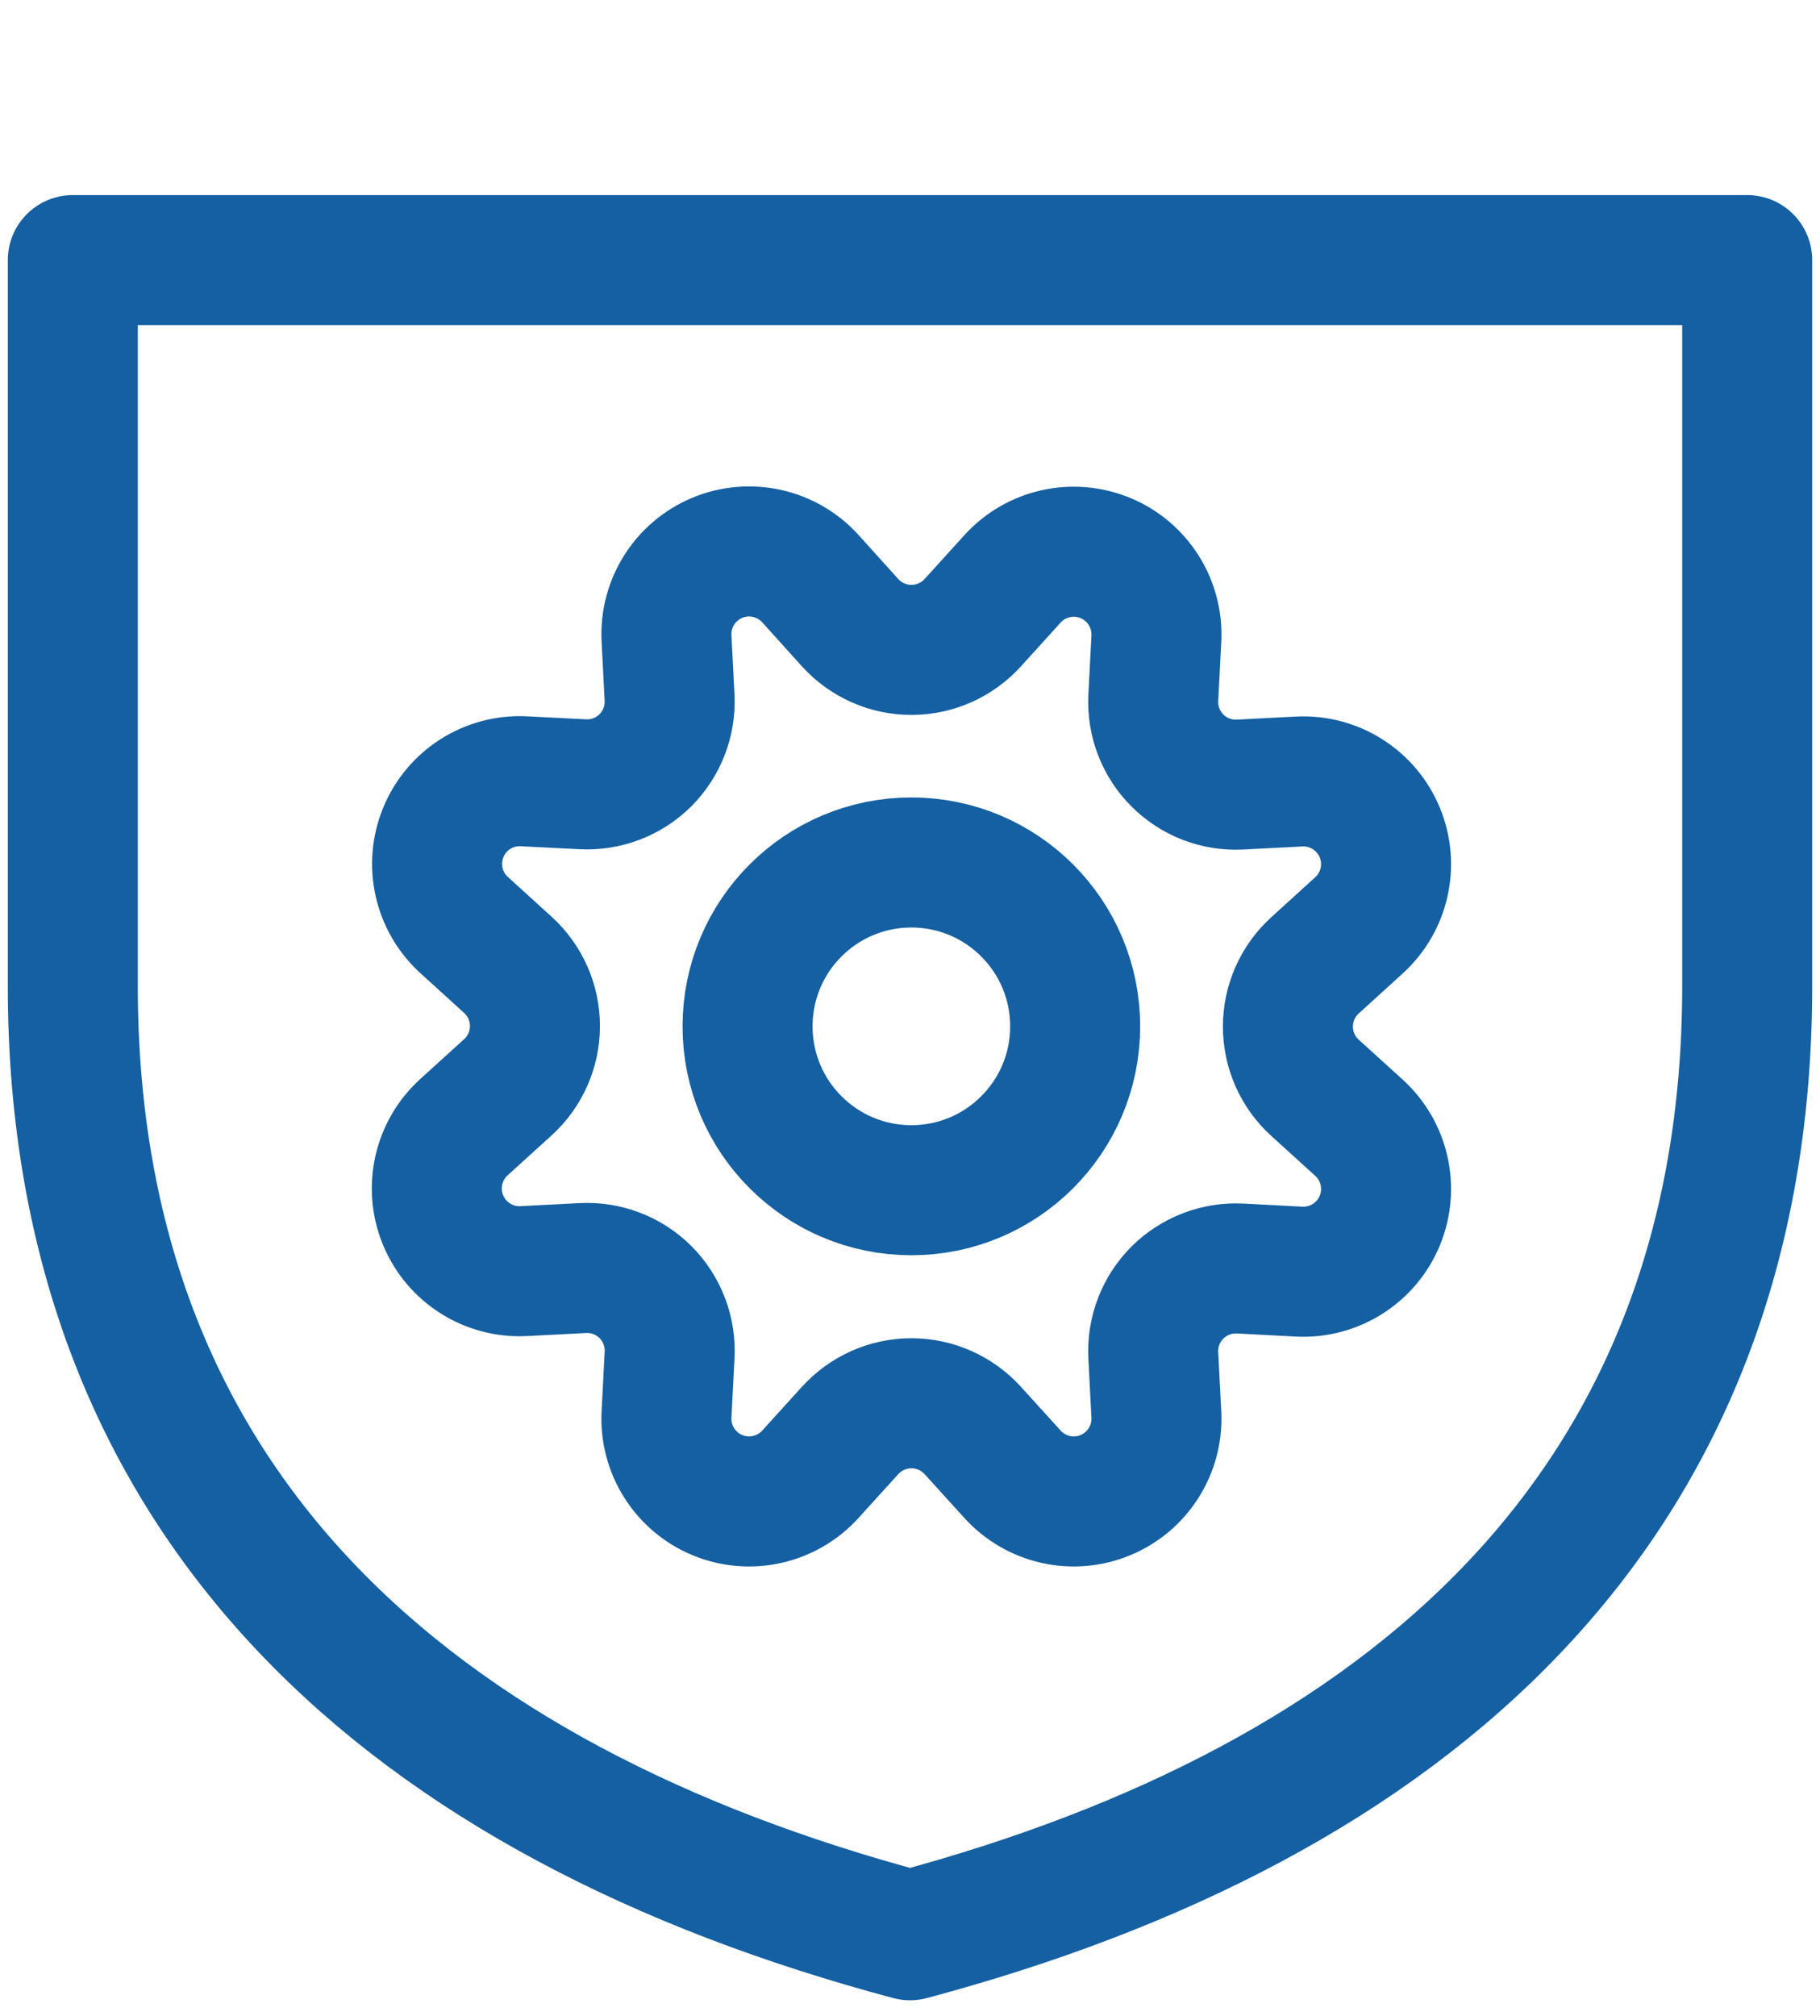
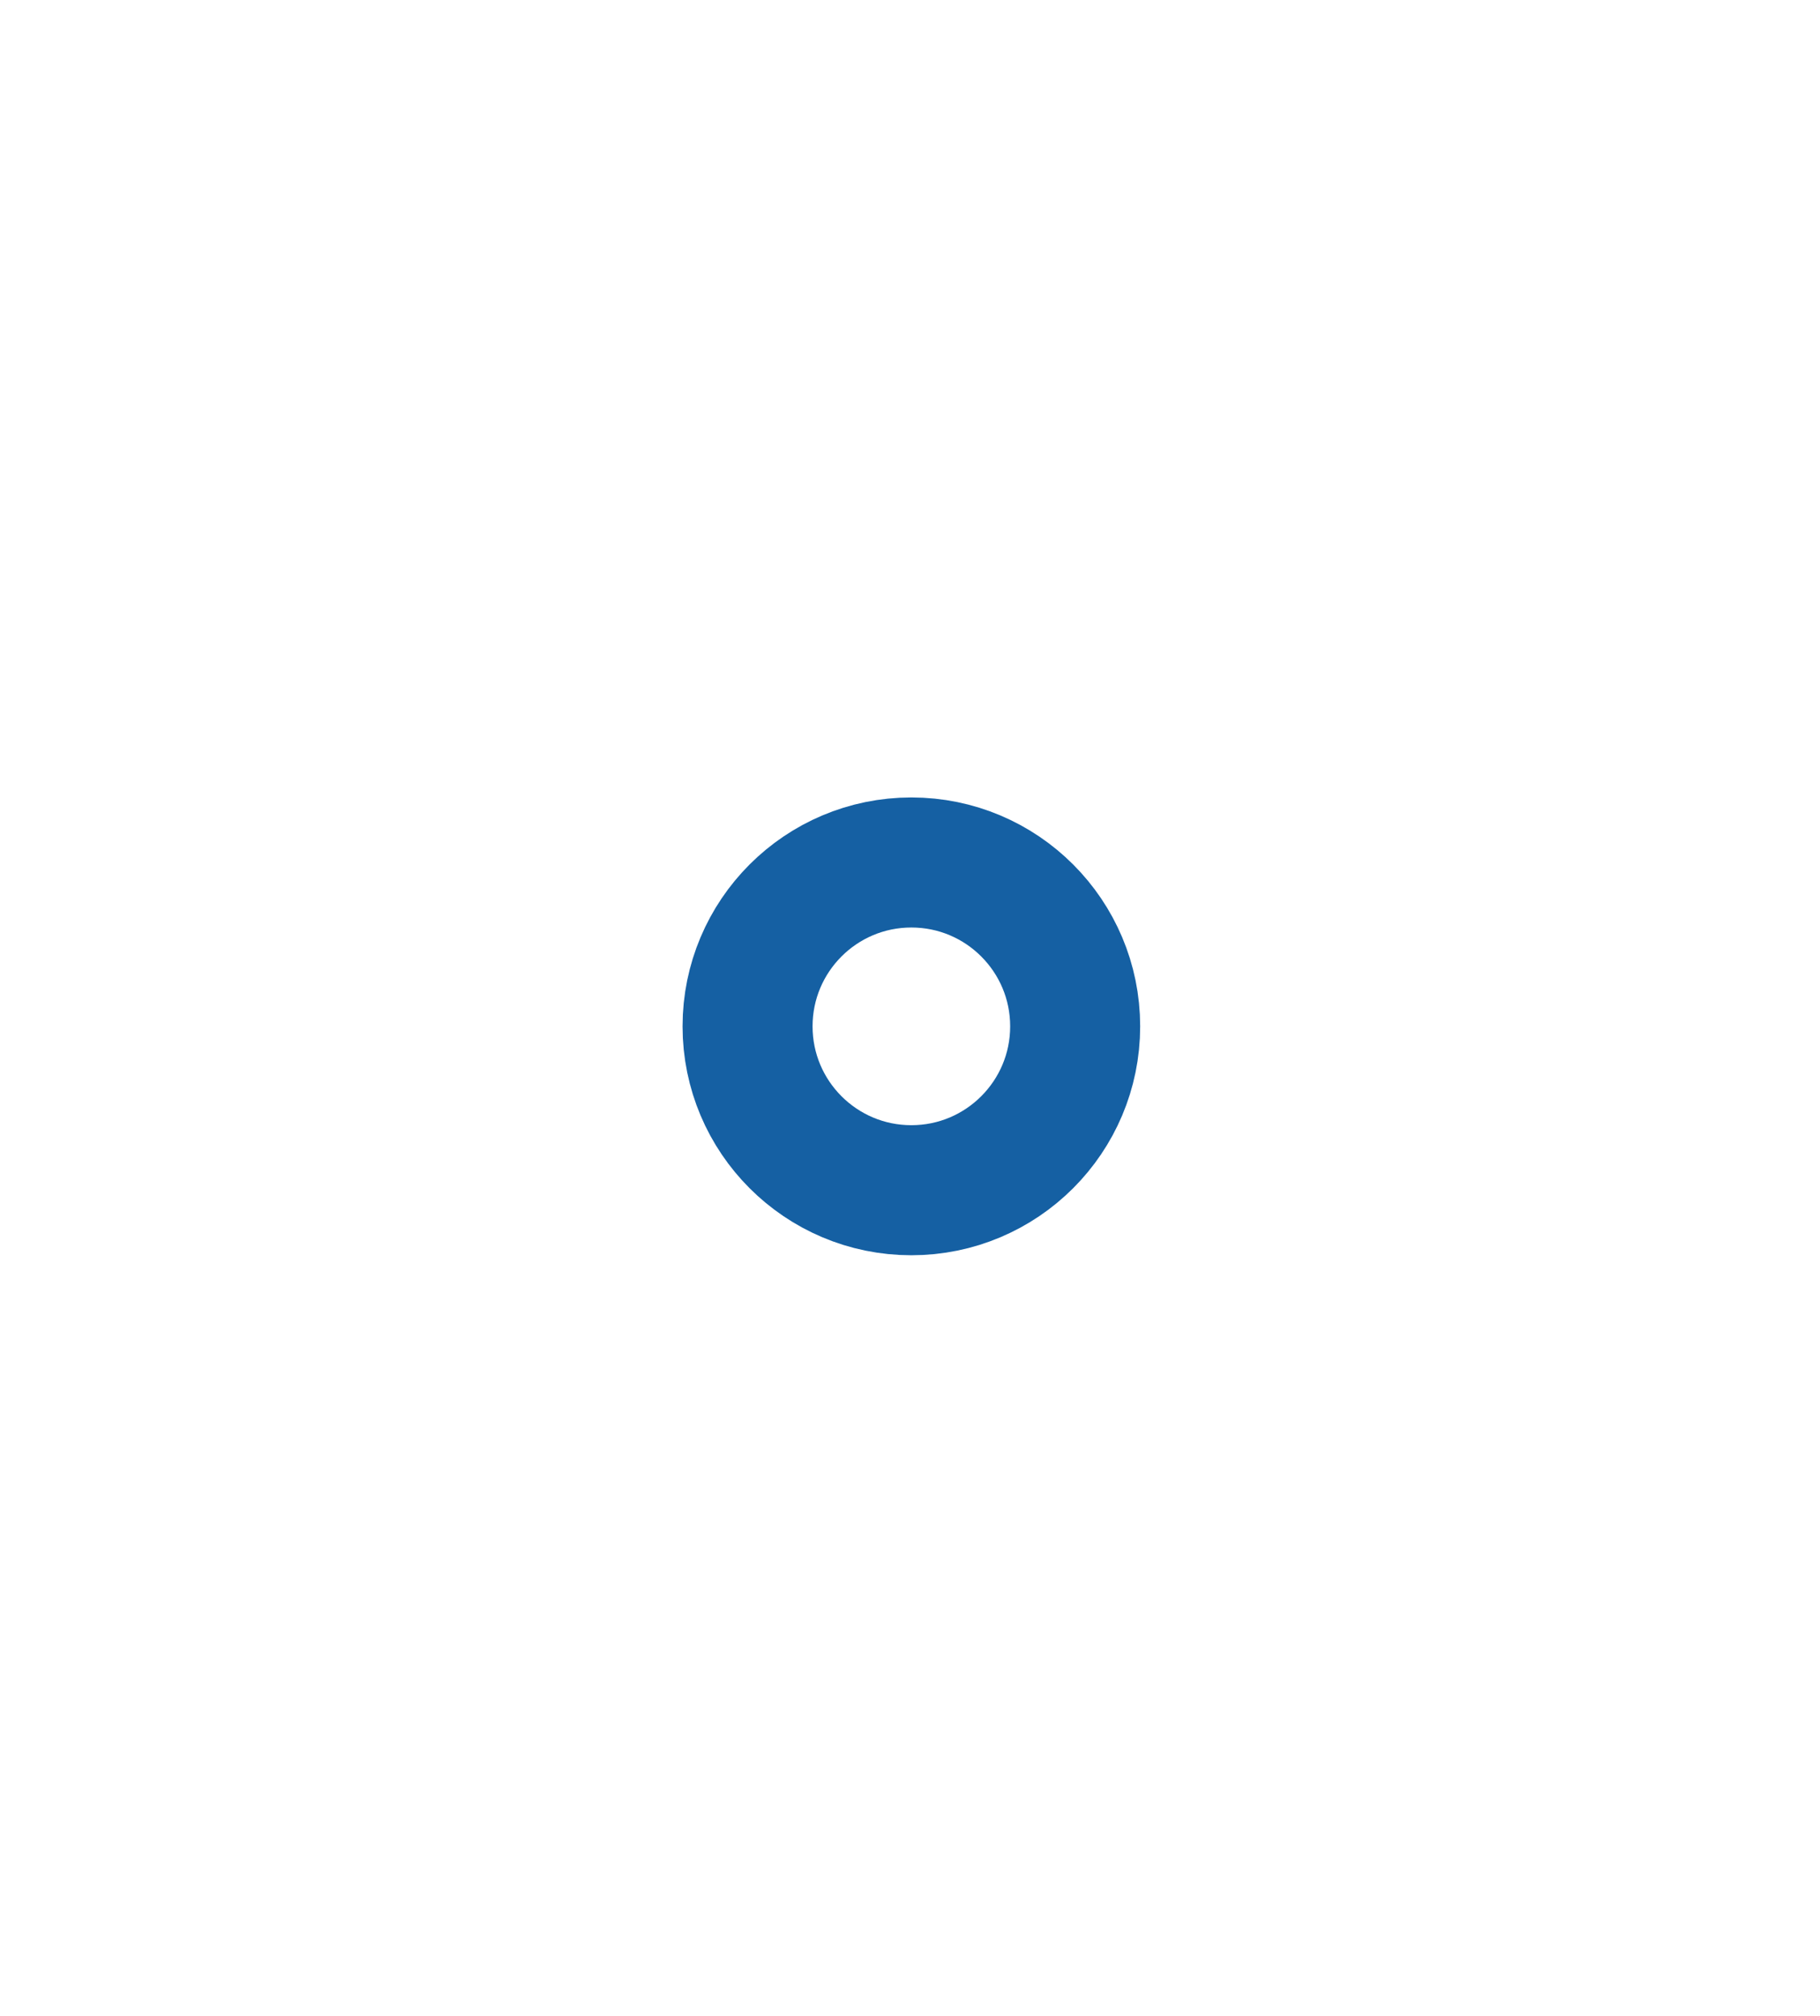
<svg xmlns="http://www.w3.org/2000/svg" width="28" height="31" viewBox="0 0 28 31" fill="none">
-   <path fill-rule="evenodd" clip-rule="evenodd" d="M13.078 9.575C13.32 9.842 13.662 9.994 14.022 9.994C14.382 9.994 14.724 9.842 14.966 9.575L15.576 8.903C15.937 8.504 16.509 8.376 17.006 8.581C17.503 8.787 17.817 9.283 17.79 9.821L17.743 10.73C17.725 11.089 17.859 11.44 18.114 11.694C18.368 11.949 18.719 12.084 19.078 12.065L19.988 12.018C20.525 11.991 21.021 12.305 21.227 12.802C21.433 13.299 21.304 13.871 20.905 14.232L20.233 14.843C19.966 15.084 19.814 15.427 19.814 15.786C19.814 16.146 19.966 16.489 20.233 16.73L20.905 17.34C21.304 17.701 21.433 18.274 21.227 18.771C21.021 19.268 20.525 19.581 19.988 19.555L19.078 19.507C18.719 19.489 18.368 19.624 18.113 19.878C17.859 20.133 17.724 20.484 17.743 20.844L17.79 21.753C17.817 22.29 17.503 22.786 17.006 22.992C16.509 23.198 15.937 23.069 15.576 22.67L14.966 21.998C14.724 21.732 14.382 21.579 14.022 21.579C13.662 21.579 13.32 21.732 13.078 21.998L12.468 22.67C12.107 23.069 11.534 23.198 11.037 22.992C10.541 22.786 10.227 22.29 10.254 21.753L10.301 20.844C10.322 20.483 10.188 20.13 9.934 19.873C9.679 19.617 9.327 19.481 8.966 19.5L8.056 19.547C7.519 19.574 7.023 19.26 6.817 18.763C6.611 18.266 6.74 17.693 7.139 17.332L7.811 16.722C8.078 16.481 8.23 16.138 8.23 15.778C8.23 15.419 8.078 15.076 7.811 14.835L7.139 14.224C6.744 13.864 6.616 13.294 6.821 12.799C7.025 12.304 7.517 11.99 8.052 12.014L8.961 12.06C9.321 12.08 9.673 11.946 9.929 11.692C10.184 11.437 10.319 11.086 10.301 10.726L10.254 9.816C10.227 9.279 10.541 8.783 11.037 8.577C11.534 8.371 12.107 8.5 12.468 8.899L13.078 9.575Z" stroke="#1560A3" stroke-width="2" stroke-linecap="round" stroke-linejoin="round" />
  <circle cx="14.021" cy="15.783" r="2.52" stroke="#1560A3" stroke-width="2" stroke-linecap="round" stroke-linejoin="round" />
-   <path fill-rule="evenodd" clip-rule="evenodd" d="M14 29.76C6.357 27.721 1.12 23.188 1.12 15.163V4H26.88V15.163C26.88 23.183 21.651 27.719 14 29.76Z" stroke="#1560A3" stroke-width="2" stroke-linecap="round" stroke-linejoin="round" />
</svg>